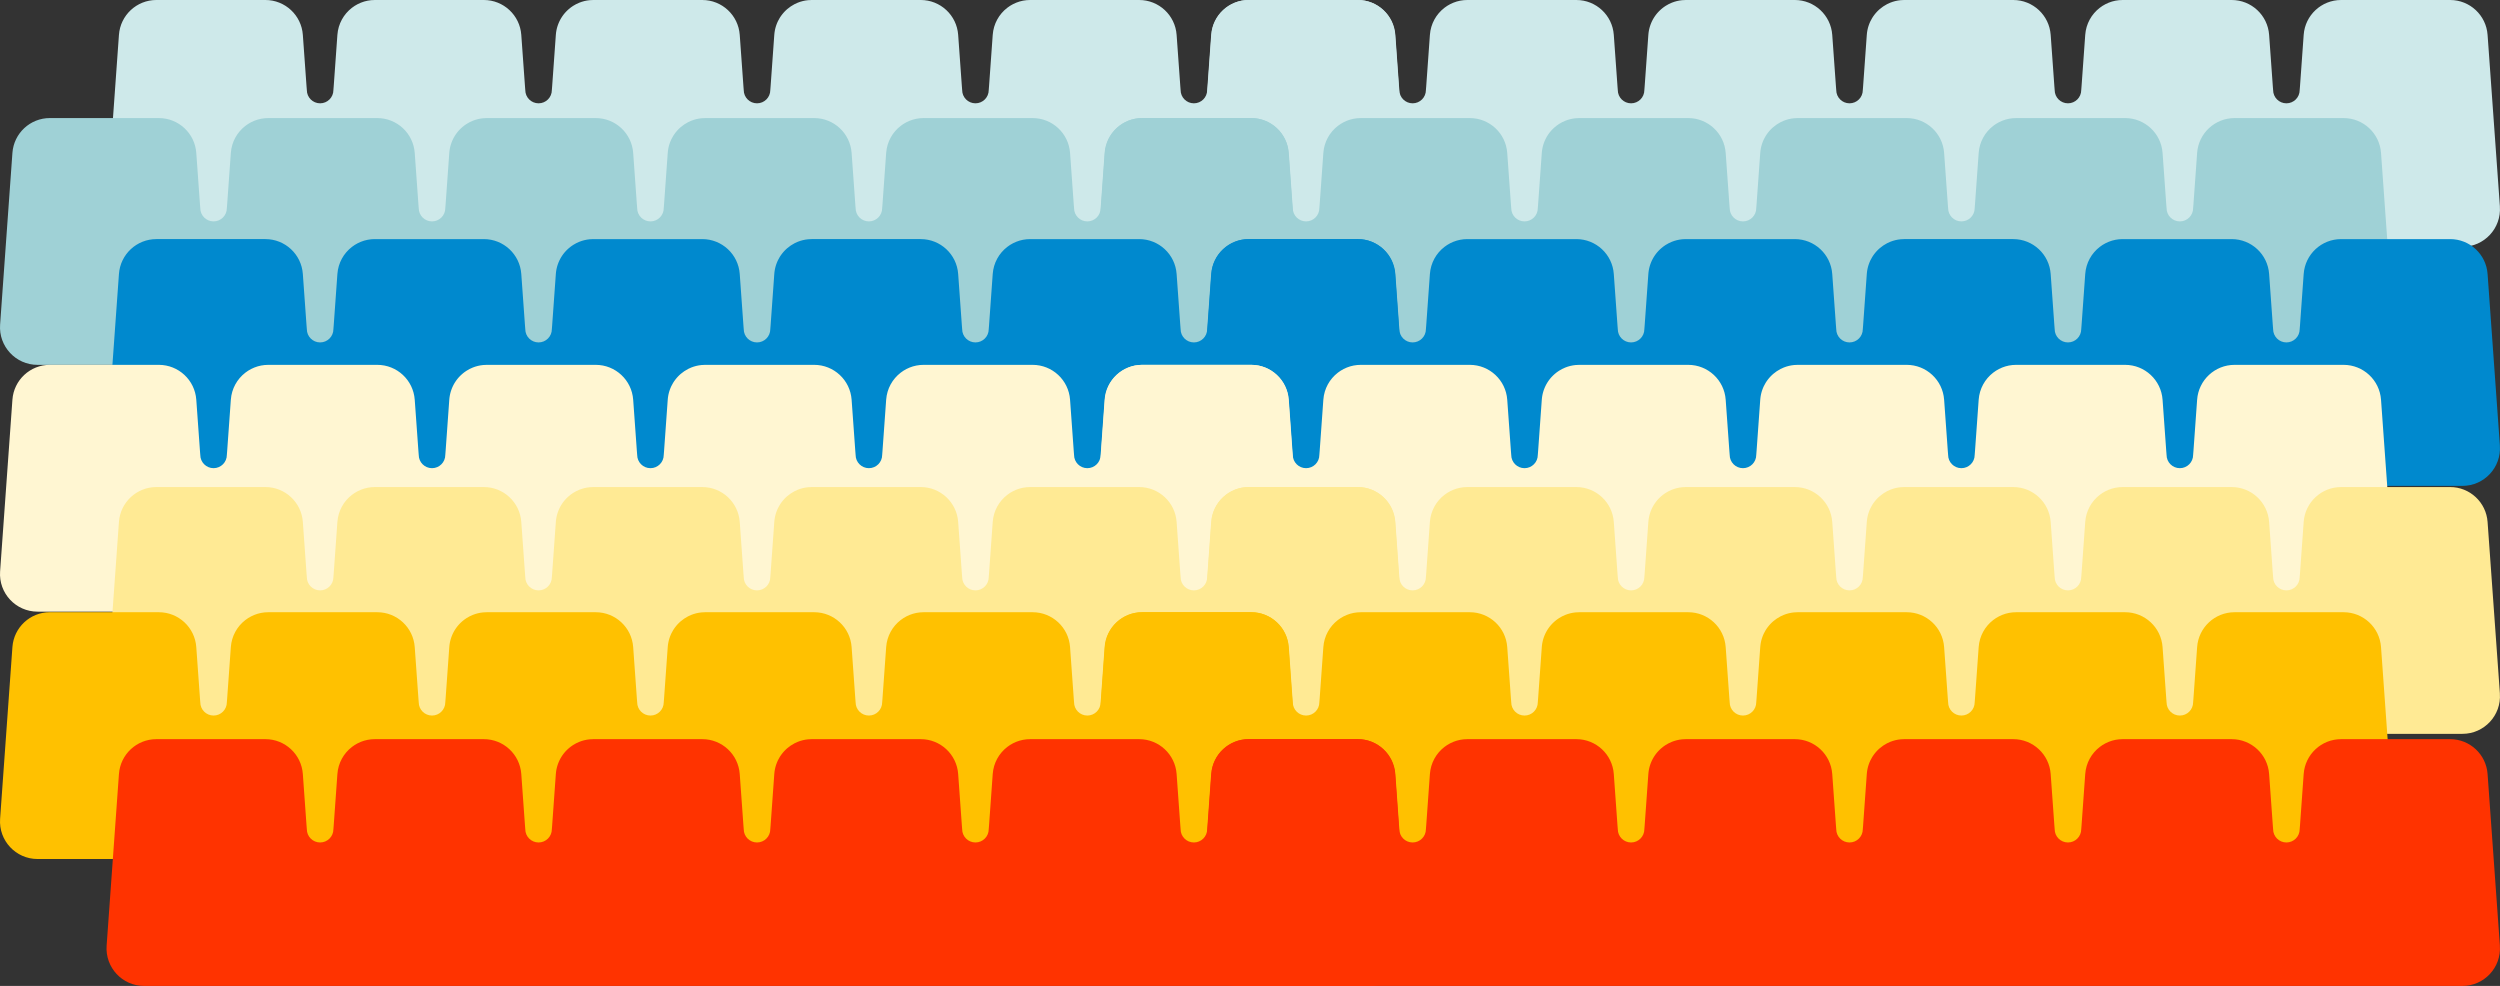
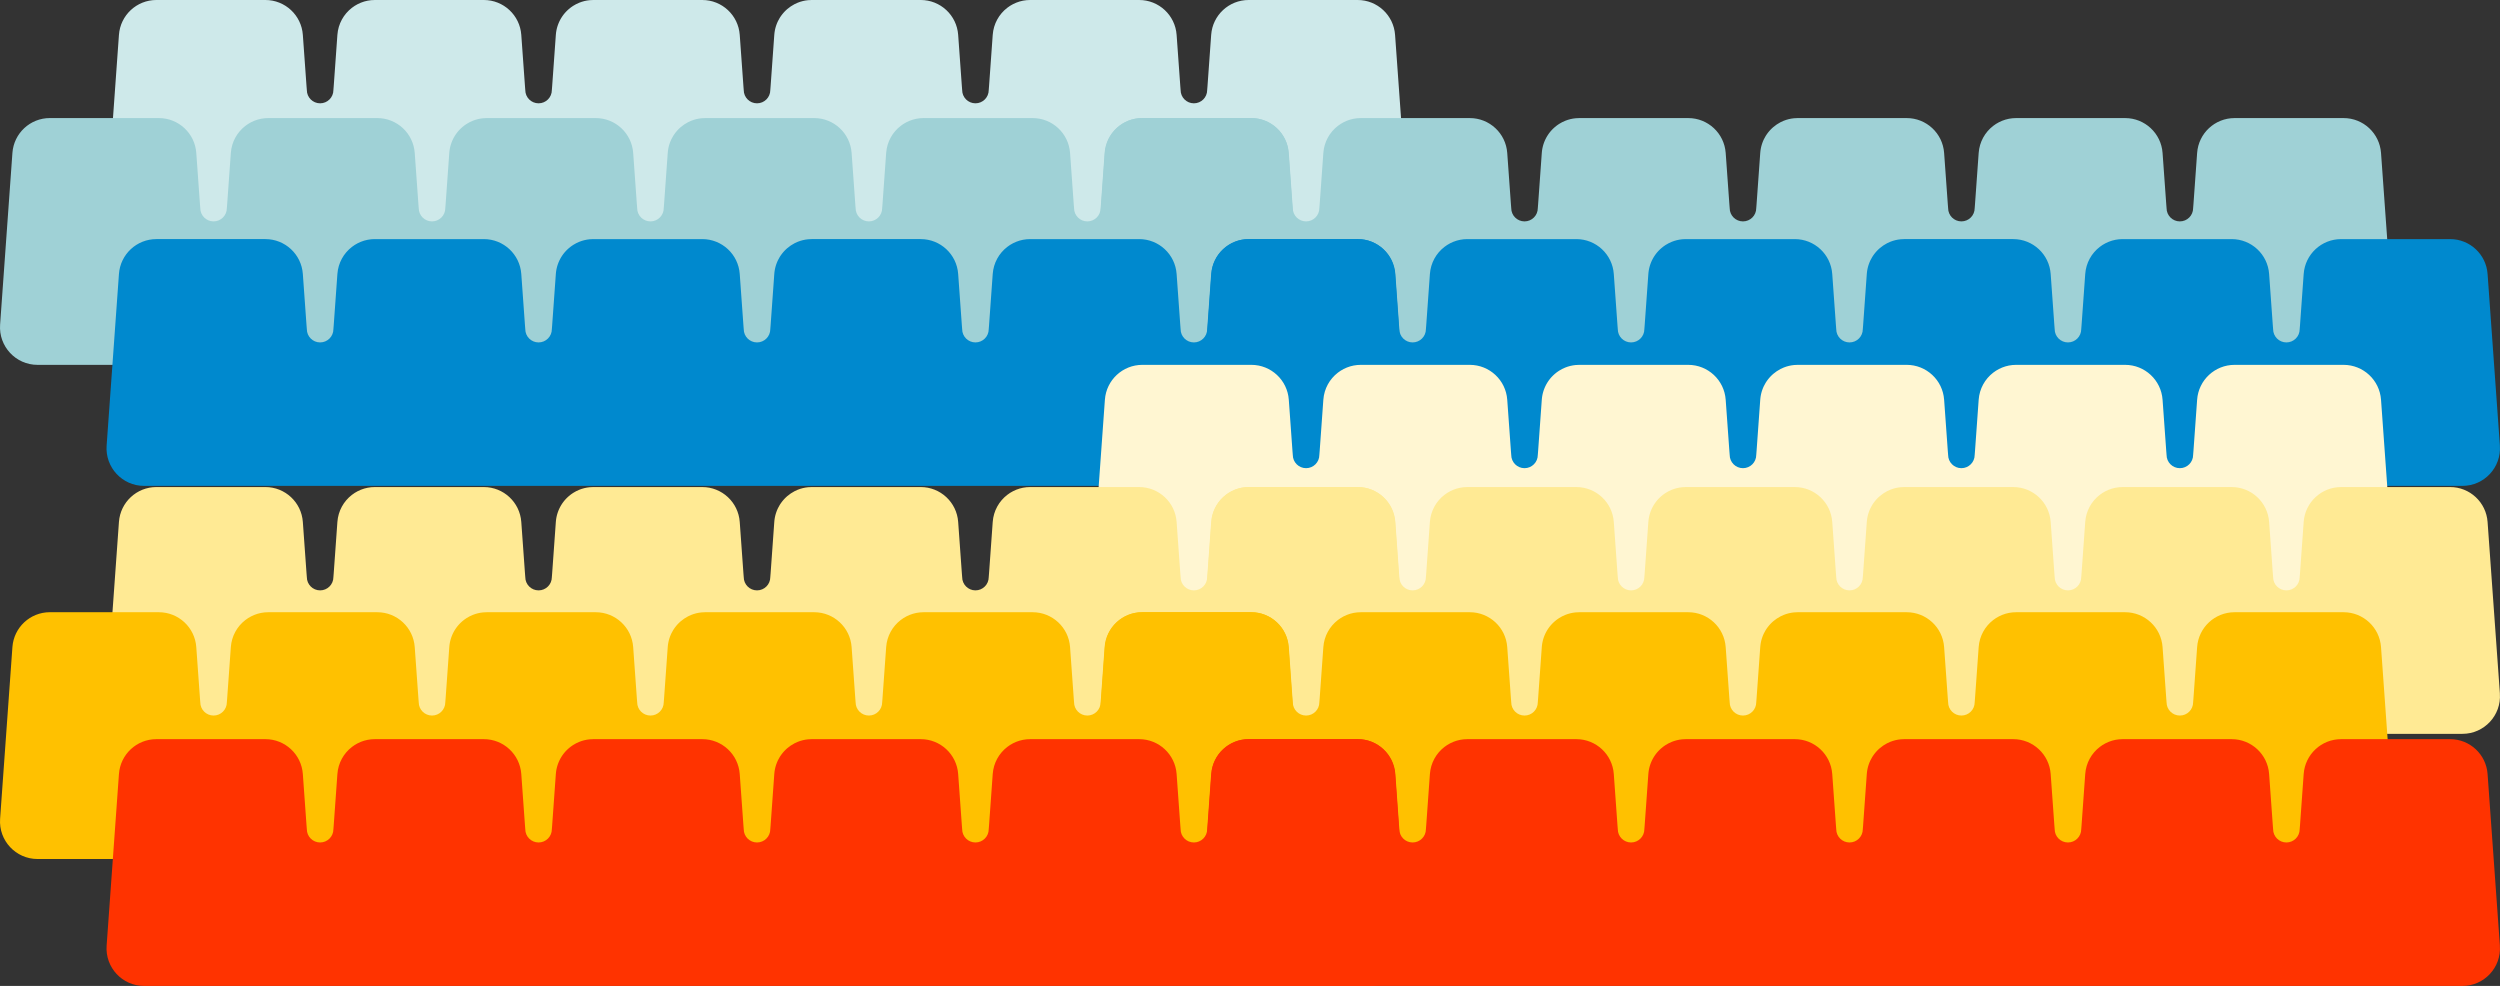
<svg xmlns="http://www.w3.org/2000/svg" id="Layer_2" viewBox="0 0 3917.59 1545">
  <rect x="0" y="0" width="3917.59" height="1545" fill="#333333" stroke="none" />
  <defs>
    <style>.cls-1{fill:#ffc100;}.cls-2{fill:#9fd1d6;}.cls-3{fill:#fff6d2;}.cls-4{fill:#f30;}.cls-5{fill:#cee9ea;}.cls-6{fill:#ffea94;}.cls-7{fill:#0089ce;}</style>
  </defs>
  <g id="Layer_1-2">
    <path class="cls-5" d="M2205.44,323.68l-19.31-269.06c-2.21-30.78-27.82-54.62-58.68-54.62h-170.81c-30.86,0-56.47,23.84-58.68,54.62l-5.76,80.28-.5,6.19c0,11.5-9.32,20.82-20.82,20.82s-20.82-9.32-20.82-20.82l-.49-6.13-5.77-80.34c-2.21-30.78-27.82-54.62-58.68-54.62h-170.81c-7.71,0-15.1,1.49-21.87,4.21-1.69.68-3.35,1.43-4.96,2.26-3.23,1.66-6.28,3.6-9.13,5.81-12.82,9.91-21.47,25.03-22.71,42.34l-3.62,50.5-2.14,29.81-.49,6.15c0,11.5-9.32,20.82-20.82,20.82s-20.82-9.32-20.82-20.82l-.49-6.13-5.77-80.34c-2.21-30.78-27.82-54.62-58.68-54.62h-170.81c-1.93,0-3.84.09-5.72.28-5.65.55-11.07,1.89-16.15,3.93-1.69.68-3.35,1.43-4.96,2.26-2.07,1.06-4.07,2.26-5.99,3.56-1.87,1.26-3.66,2.61-5.37,4.07-.24.2-.46.41-.69.62-.49.43-.97.86-1.45,1.31-.27.25-.53.52-.79.77-.42.41-.84.83-1.26,1.26-.27.28-.54.57-.8.86-.39.42-.78.85-1.15,1.28-.26.3-.52.6-.77.91-.37.44-.73.89-1.09,1.34-.24.31-.49.62-.72.93-.36.47-.7.95-1.05,1.44-.22.3-.44.61-.65.91-.37.54-.72,1.09-1.07,1.64-.17.27-.34.53-.51.79-1.01,1.65-1.94,3.35-2.79,5.11-.14.28-.26.57-.39.86-.28.6-.55,1.2-.81,1.81-.15.35-.28.7-.42,1.05-.22.56-.45,1.13-.65,1.7-.14.38-.27.76-.4,1.14-.19.56-.37,1.12-.55,1.68-.12.39-.24.79-.35,1.18-.16.57-.31,1.14-.46,1.72-.1.4-.2.79-.29,1.19-.14.6-.26,1.2-.38,1.81-.08.38-.16.76-.22,1.15-.12.67-.22,1.34-.31,2.02-.05.33-.1.66-.14.99-.13,1.01-.23,2.03-.3,3.05l-3.9,54.37-1.86,25.95-.49,6.15c0,11.5-9.32,20.82-20.82,20.82s-20.82-9.32-20.82-20.82l-.49-6.13-5.77-80.34c-2.21-30.78-27.82-54.62-58.68-54.62h-170.81c-1.93,0-3.84.09-5.72.28-5.65.55-11.07,1.89-16.16,3.93-1.69.68-3.35,1.43-4.96,2.26s-3.18,1.73-4.71,2.7c-.93.59-1.84,1.22-2.74,1.87-.57.41-1.13.81-1.68,1.24-.02.01-.03.03-.05.04-.74.58-1.47,1.17-2.18,1.78-.24.21-.48.43-.72.64-.48.42-.96.85-1.43,1.29-.27.26-.54.52-.81.78-.42.41-.84.82-1.25,1.25-.27.28-.54.57-.81.86-.39.42-.77.84-1.15,1.27-.26.3-.52.61-.78.91-.37.44-.73.88-1.08,1.33-.25.31-.49.62-.73.94-.36.47-.7.95-1.04,1.43-.22.31-.44.61-.65.93-.36.53-.71,1.08-1.06,1.62-.17.27-.35.54-.52.81-.5.81-.97,1.63-1.43,2.47-.02.03-.03.06-.05.09-.45.83-.89,1.68-1.3,2.54-.14.3-.27.6-.41.9-.27.59-.54,1.18-.79,1.77-.15.36-.29.72-.43,1.08-.22.55-.44,1.1-.64,1.66-.14.39-.27.78-.41,1.17-.19.55-.37,1.1-.54,1.65-.12.4-.24.81-.36,1.21-.16.56-.31,1.12-.45,1.68-.1.41-.21.81-.3,1.22-.13.58-.25,1.18-.37,1.77-.08.4-.16.79-.23,1.19-.11.65-.21,1.3-.3,1.96-.05.35-.11.7-.15,1.05-.12.96-.22,1.92-.29,2.9,0,.05-.01.1-.01.15l-3.62,50.5-2.14,29.81-.49,6.15c0,11.5-9.32,20.82-20.82,20.82s-20.82-9.32-20.82-20.82l-.49-6.13-5.77-80.34c-2.21-30.78-27.82-54.62-58.68-54.62h-170.81c-7.71,0-15.1,1.49-21.87,4.21-1.69.68-3.35,1.43-4.96,2.26-3.23,1.66-6.28,3.6-9.13,5.81-12.82,9.91-21.47,25.03-22.71,42.34l-3.62,50.5-2.14,29.81-.49,6.15c0,11.5-9.32,20.82-20.82,20.82s-20.82-9.32-20.82-20.82l-.5-6.19-5.76-80.28c-2.21-30.78-27.82-54.62-58.68-54.62h-170.81c-30.86,0-56.47,23.84-58.68,54.62l-19.31,269.06c-2.44,34.06,24.53,63.04,58.68,63.04h1920.96c34.15,0,61.12-28.98,58.67-63.04Z" />
-     <path class="cls-5" d="M3917.44,323.68l-19.31-269.06c-2.21-30.78-27.82-54.62-58.68-54.62h-170.81c-30.86,0-56.47,23.84-58.68,54.62l-5.76,80.28-.5,6.19c0,11.5-9.32,20.82-20.82,20.82s-20.82-9.32-20.82-20.82l-.49-6.13-5.77-80.34c-2.21-30.78-27.82-54.62-58.68-54.62h-170.81c-7.71,0-15.1,1.49-21.87,4.21-1.69.68-3.35,1.43-4.96,2.26-3.23,1.66-6.28,3.6-9.13,5.81-12.82,9.91-21.47,25.03-22.71,42.34l-3.62,50.5-2.14,29.81-.49,6.15c0,11.5-9.32,20.82-20.82,20.82s-20.82-9.32-20.82-20.82l-.49-6.13-5.77-80.34c-2.21-30.78-27.82-54.62-58.68-54.62h-170.81c-1.93,0-3.84.09-5.72.28-5.65.55-11.07,1.89-16.15,3.93-1.69.68-3.35,1.43-4.96,2.26-2.07,1.06-4.07,2.26-5.99,3.56-1.87,1.26-3.66,2.61-5.37,4.07-.24.2-.46.41-.69.62-.49.43-.97.86-1.45,1.31-.27.25-.53.52-.79.77-.42.41-.84.83-1.26,1.26-.27.28-.54.57-.8.86-.39.42-.78.85-1.15,1.28-.26.3-.52.6-.77.91-.37.44-.73.89-1.09,1.34-.24.31-.49.62-.72.93-.36.47-.7.95-1.05,1.44-.22.3-.44.61-.65.91-.37.54-.72,1.09-1.07,1.64-.17.27-.34.53-.51.79-1.01,1.65-1.94,3.35-2.79,5.11-.14.28-.26.57-.39.86-.28.6-.55,1.2-.81,1.81-.15.35-.28.7-.42,1.05-.22.56-.45,1.13-.65,1.7-.14.38-.27.76-.4,1.14-.19.56-.37,1.12-.55,1.68-.12.39-.24.79-.35,1.18-.16.57-.31,1.14-.46,1.72-.1.4-.2.79-.29,1.19-.14.6-.26,1.2-.38,1.81-.08.38-.16.76-.22,1.15-.12.67-.22,1.34-.31,2.02-.05.33-.1.66-.14.99-.13,1.01-.23,2.03-.3,3.05l-3.9,54.37-1.86,25.95-.49,6.15c0,11.5-9.32,20.82-20.82,20.82s-20.82-9.32-20.82-20.82l-.49-6.13-5.77-80.34c-2.21-30.78-27.82-54.62-58.68-54.62h-170.81c-1.93,0-3.84.09-5.72.28-5.65.55-11.07,1.89-16.16,3.93-1.69.68-3.35,1.43-4.96,2.26s-3.18,1.73-4.71,2.7c-.93.59-1.84,1.22-2.74,1.87-.57.41-1.13.81-1.68,1.24-.02.01-.03.03-.05.04-.74.58-1.47,1.17-2.18,1.78-.24.21-.48.43-.72.64-.48.42-.96.85-1.43,1.29-.27.26-.54.52-.81.78-.42.41-.84.82-1.25,1.25-.27.28-.54.57-.81.86-.39.42-.77.84-1.15,1.27-.26.3-.52.61-.78.91-.37.44-.73.88-1.08,1.33-.25.31-.49.62-.73.94-.36.47-.7.95-1.04,1.43-.22.31-.44.61-.65.93-.36.53-.71,1.08-1.06,1.62-.17.27-.35.54-.52.81-.5.81-.97,1.63-1.43,2.47-.02.03-.03.06-.05.09-.45.83-.89,1.68-1.3,2.54-.14.3-.27.6-.41.9-.27.59-.54,1.18-.79,1.77-.15.36-.29.72-.43,1.08-.22.55-.44,1.1-.64,1.66-.14.39-.27.78-.41,1.17-.19.55-.37,1.1-.54,1.65-.12.4-.24.81-.36,1.21-.16.56-.31,1.12-.45,1.68-.1.41-.21.81-.3,1.22-.13.58-.25,1.18-.37,1.77-.08.4-.16.79-.23,1.19-.11.65-.21,1.3-.3,1.96-.05.35-.11.7-.15,1.05-.12.96-.22,1.92-.29,2.9,0,.05-.01.1-.01.15l-3.62,50.5-2.14,29.81-.49,6.15c0,11.5-9.32,20.82-20.82,20.82s-20.82-9.32-20.82-20.82l-.49-6.13-5.77-80.34c-2.21-30.78-27.82-54.62-58.68-54.62h-170.81c-7.71,0-15.1,1.49-21.87,4.21-1.69.68-3.35,1.43-4.96,2.26-3.23,1.66-6.28,3.6-9.13,5.81-12.82,9.91-21.47,25.03-22.71,42.34l-3.62,50.5-2.14,29.81-.49,6.15c0,11.5-9.32,20.82-20.82,20.82s-20.82-9.32-20.82-20.82l-.5-6.19-5.76-80.28c-2.21-30.78-27.82-54.62-58.68-54.62h-170.81c-30.86,0-56.47,23.84-58.68,54.62l-19.31,269.06c-2.44,34.06,24.53,63.04,58.68,63.04h1920.96c34.15,0,61.12-28.98,58.67-63.04Z" />
    <path class="cls-2" d="M2038.46,508.71l-19.31-269.06c-2.21-30.78-27.82-54.62-58.68-54.62h-170.81c-30.86,0-56.47,23.84-58.68,54.62l-5.76,80.28-.5,6.19c0,11.5-9.32,20.82-20.82,20.82s-20.82-9.32-20.82-20.82l-.49-6.13-5.77-80.34c-2.21-30.78-27.82-54.62-58.68-54.62h-170.81c-7.71,0-15.1,1.49-21.87,4.21-1.69.68-3.35,1.43-4.96,2.26-3.23,1.66-6.28,3.6-9.13,5.81-12.82,9.91-21.47,25.03-22.71,42.34l-3.62,50.5-2.14,29.81-.49,6.15c0,11.5-9.32,20.82-20.82,20.82s-20.82-9.32-20.82-20.82l-.49-6.13-5.77-80.34c-2.21-30.78-27.82-54.62-58.68-54.62h-170.81c-1.93,0-3.84.09-5.72.28-5.65.55-11.07,1.89-16.15,3.93-1.69.68-3.35,1.43-4.96,2.26-2.07,1.06-4.07,2.26-5.99,3.56-1.87,1.26-3.66,2.61-5.37,4.07-.24.2-.46.41-.69.62-.49.43-.97.86-1.45,1.31-.27.25-.53.52-.79.77-.42.41-.84.83-1.26,1.26-.27.28-.54.57-.8.86-.39.42-.78.85-1.15,1.28-.26.3-.52.6-.77.91-.37.44-.73.89-1.09,1.34-.24.31-.49.62-.72.93-.36.47-.7.95-1.05,1.44-.22.3-.44.61-.65.91-.37.54-.72,1.09-1.07,1.64-.17.27-.34.53-.51.79-1.01,1.65-1.94,3.35-2.79,5.11-.14.28-.26.57-.39.86-.28.6-.55,1.2-.81,1.81-.15.35-.28.7-.42,1.05-.22.56-.45,1.13-.65,1.7-.14.38-.27.76-.4,1.14-.19.56-.37,1.12-.55,1.68-.12.39-.24.79-.35,1.18-.16.57-.31,1.14-.46,1.72-.1.4-.2.79-.29,1.19-.14.6-.26,1.2-.38,1.81-.08.38-.16.76-.22,1.15-.12.67-.22,1.34-.31,2.02-.05.33-.1.66-.14.99-.13,1.01-.23,2.03-.3,3.05l-3.9,54.37-1.86,25.95-.49,6.15c0,11.5-9.32,20.82-20.82,20.82s-20.82-9.32-20.82-20.82l-.49-6.13-5.77-80.34c-2.21-30.78-27.82-54.62-58.68-54.62h-170.81c-1.93,0-3.84.09-5.72.28-5.65.55-11.07,1.89-16.16,3.93-1.69.68-3.35,1.43-4.96,2.26s-3.18,1.73-4.71,2.7c-.93.59-1.84,1.22-2.74,1.87-.57.41-1.13.81-1.68,1.24-.02.01-.03.03-.05.04-.74.58-1.47,1.17-2.18,1.78-.24.21-.48.43-.72.64-.48.42-.96.85-1.43,1.29-.27.26-.54.52-.81.78-.42.41-.84.82-1.25,1.25-.27.28-.54.57-.81.86-.39.42-.77.84-1.15,1.27-.26.3-.52.61-.78.91-.37.44-.73.88-1.08,1.33-.25.31-.49.62-.73.94-.36.47-.7.95-1.04,1.43-.22.31-.44.61-.65.93-.36.53-.71,1.08-1.06,1.62-.17.27-.35.54-.52.81-.5.81-.97,1.63-1.43,2.47-.02.03-.03.06-.05.09-.45.83-.89,1.68-1.3,2.54-.14.3-.27.6-.41.9-.27.59-.54,1.18-.79,1.77-.15.36-.29.72-.43,1.08-.22.55-.44,1.1-.64,1.66-.14.39-.27.78-.41,1.17-.19.55-.37,1.1-.54,1.65-.12.4-.24.81-.36,1.21-.16.56-.31,1.12-.45,1.68-.1.41-.21.81-.3,1.22-.13.58-.25,1.18-.37,1.77-.08.4-.16.79-.23,1.19-.11.65-.21,1.3-.3,1.96-.05.35-.11.7-.15,1.05-.12.96-.22,1.92-.29,2.9,0,.05-.01.1-.01.15l-3.62,50.5-2.14,29.81-.49,6.15c0,11.5-9.32,20.82-20.82,20.82s-20.82-9.32-20.82-20.82l-.49-6.13-5.77-80.34c-2.21-30.78-27.82-54.62-58.68-54.62h-170.81c-7.71,0-15.1,1.49-21.87,4.21-1.69.68-3.35,1.43-4.96,2.26-3.23,1.66-6.28,3.6-9.13,5.81-12.82,9.91-21.47,25.03-22.71,42.34l-3.62,50.5-2.14,29.81-.49,6.15c0,11.5-9.32,20.82-20.82,20.82s-20.82-9.32-20.82-20.82l-.5-6.19-5.76-80.28c-2.21-30.78-27.82-54.62-58.68-54.62H78.14c-30.86,0-56.47,23.84-58.68,54.62L.15,508.71c-2.44,34.06,24.53,63.04,58.68,63.04h1920.96c34.15,0,61.12-28.98,58.67-63.04Z" />
    <path class="cls-2" d="M3750.46,508.71l-19.31-269.06c-2.21-30.78-27.82-54.62-58.68-54.62h-170.81c-30.86,0-56.47,23.84-58.68,54.62l-5.76,80.28-.5,6.19c0,11.5-9.32,20.82-20.82,20.82s-20.82-9.32-20.82-20.82l-.49-6.13-5.77-80.34c-2.21-30.78-27.82-54.62-58.68-54.62h-170.81c-7.71,0-15.1,1.49-21.87,4.21-1.69.68-3.35,1.43-4.96,2.26-3.23,1.66-6.28,3.6-9.13,5.81-12.82,9.91-21.47,25.03-22.71,42.34l-3.62,50.5-2.14,29.81-.49,6.15c0,11.5-9.32,20.82-20.82,20.82s-20.82-9.32-20.82-20.82l-.49-6.13-5.77-80.34c-2.21-30.78-27.82-54.62-58.68-54.62h-170.81c-1.93,0-3.84.09-5.72.28-5.65.55-11.07,1.89-16.15,3.93-1.69.68-3.35,1.43-4.96,2.26-2.07,1.06-4.07,2.26-5.99,3.56-1.87,1.26-3.66,2.61-5.37,4.07-.24.2-.46.41-.69.62-.49.43-.97.86-1.45,1.31-.27.25-.53.52-.79.77-.42.41-.84.83-1.26,1.26-.27.28-.54.57-.8.86-.39.42-.78.85-1.15,1.28-.26.3-.52.6-.77.91-.37.44-.73.89-1.09,1.34-.24.31-.49.62-.72.93-.36.47-.7.95-1.05,1.44-.22.3-.44.61-.65.91-.37.54-.72,1.09-1.07,1.64-.17.27-.34.53-.51.79-1.01,1.65-1.94,3.35-2.79,5.11-.14.28-.26.57-.39.86-.28.6-.55,1.2-.81,1.81-.15.35-.28.7-.42,1.05-.22.56-.45,1.13-.65,1.7-.14.38-.27.76-.4,1.14-.19.56-.37,1.12-.55,1.68-.12.39-.24.79-.35,1.18-.16.57-.31,1.14-.46,1.72-.1.4-.2.79-.29,1.19-.14.6-.26,1.2-.38,1.81-.08.38-.16.76-.22,1.15-.12.67-.22,1.34-.31,2.02-.05.33-.1.66-.14.99-.13,1.01-.23,2.03-.3,3.05l-3.9,54.37-1.86,25.95-.49,6.15c0,11.5-9.32,20.82-20.82,20.82s-20.82-9.32-20.82-20.82l-.49-6.13-5.77-80.34c-2.21-30.78-27.82-54.62-58.68-54.62h-170.81c-1.93,0-3.84.09-5.72.28-5.65.55-11.07,1.89-16.16,3.93-1.69.68-3.35,1.43-4.96,2.26s-3.18,1.73-4.71,2.7c-.93.59-1.84,1.22-2.74,1.87-.57.41-1.13.81-1.68,1.24-.02.01-.03.03-.05.04-.74.58-1.47,1.17-2.18,1.78-.24.21-.48.43-.72.64-.48.42-.96.85-1.43,1.29-.27.26-.54.52-.81.78-.42.41-.84.82-1.25,1.25-.27.28-.54.57-.81.86-.39.42-.77.84-1.15,1.27-.26.3-.52.61-.78.91-.37.44-.73.88-1.08,1.33-.25.31-.49.62-.73.94-.36.47-.7.95-1.04,1.43-.22.31-.44.61-.65.93-.36.53-.71,1.08-1.06,1.62-.17.27-.35.54-.52.81-.5.81-.97,1.63-1.43,2.47-.02.03-.03.06-.05.09-.45.83-.89,1.68-1.3,2.54-.14.3-.27.6-.41.9-.27.59-.54,1.18-.79,1.77-.15.36-.29.72-.43,1.08-.22.55-.44,1.1-.64,1.66-.14.39-.27.78-.41,1.17-.19.55-.37,1.1-.54,1.65-.12.4-.24.81-.36,1.21-.16.56-.31,1.12-.45,1.68-.1.41-.21.81-.3,1.22-.13.58-.25,1.18-.37,1.77-.08.4-.16.79-.23,1.19-.11.65-.21,1.3-.3,1.96-.05.35-.11.7-.15,1.05-.12.96-.22,1.92-.29,2.9,0,.05-.01.1-.01.15l-3.62,50.5-2.14,29.81-.49,6.15c0,11.5-9.32,20.82-20.82,20.82s-20.82-9.32-20.82-20.82l-.49-6.13-5.77-80.34c-2.21-30.78-27.82-54.62-58.68-54.62h-170.81c-7.71,0-15.1,1.49-21.87,4.21-1.69.68-3.35,1.43-4.96,2.26-3.23,1.66-6.28,3.6-9.13,5.81-12.82,9.91-21.47,25.03-22.71,42.34l-3.62,50.5-2.14,29.81-.49,6.15c0,11.5-9.32,20.82-20.82,20.82s-20.82-9.32-20.82-20.82l-.5-6.19-5.76-80.28c-2.21-30.78-27.82-54.62-58.68-54.62h-170.81c-30.86,0-56.47,23.84-58.68,54.62l-19.31,269.06c-2.44,34.06,24.53,63.04,58.68,63.04h1920.96c34.15,0,61.12-28.98,58.67-63.04Z" />
    <path class="cls-7" d="M2205.44,698.36l-19.31-269.06c-2.21-30.78-27.82-54.62-58.68-54.62h-170.81c-30.86,0-56.47,23.84-58.68,54.62l-5.76,80.28-.5,6.19c0,11.5-9.32,20.82-20.82,20.82s-20.82-9.32-20.82-20.82l-.49-6.13-5.77-80.34c-2.21-30.78-27.82-54.62-58.68-54.62h-170.81c-7.71,0-15.1,1.49-21.87,4.21-1.69.68-3.35,1.43-4.96,2.26-3.23,1.66-6.28,3.6-9.13,5.81-12.82,9.91-21.47,25.03-22.71,42.34l-3.62,50.5-2.14,29.81-.49,6.15c0,11.5-9.32,20.82-20.82,20.82s-20.82-9.32-20.82-20.82l-.49-6.13-5.77-80.34c-2.21-30.78-27.82-54.62-58.68-54.62h-170.81c-1.93,0-3.84.09-5.72.28-5.65.55-11.07,1.89-16.15,3.93-1.69.68-3.35,1.43-4.96,2.26-2.07,1.06-4.07,2.26-5.99,3.56-1.87,1.26-3.66,2.61-5.37,4.07-.24.2-.46.41-.69.62-.49.43-.97.86-1.45,1.31-.27.25-.53.52-.79.77-.42.41-.84.83-1.26,1.26-.27.28-.54.57-.8.86-.39.42-.78.85-1.15,1.28-.26.3-.52.6-.77.91-.37.44-.73.89-1.09,1.34-.24.31-.49.62-.72.93-.36.47-.7.95-1.05,1.44-.22.3-.44.61-.65.91-.37.54-.72,1.09-1.07,1.64-.17.27-.34.53-.51.79-1.01,1.65-1.94,3.35-2.79,5.11-.14.28-.26.57-.39.86-.28.6-.55,1.2-.81,1.81-.15.35-.28.7-.42,1.05-.22.56-.45,1.13-.65,1.7-.14.38-.27.76-.4,1.14-.19.56-.37,1.12-.55,1.68-.12.39-.24.79-.35,1.18-.16.57-.31,1.14-.46,1.72-.1.4-.2.79-.29,1.19-.14.6-.26,1.2-.38,1.81-.08.38-.16.76-.22,1.15-.12.67-.22,1.34-.31,2.02-.05.33-.1.66-.14.99-.13,1.01-.23,2.03-.3,3.05l-3.9,54.37-1.86,25.95-.49,6.15c0,11.5-9.32,20.82-20.82,20.82s-20.82-9.32-20.82-20.82l-.49-6.13-5.77-80.34c-2.21-30.78-27.82-54.62-58.68-54.62h-170.81c-1.93,0-3.84.09-5.72.28-5.65.55-11.07,1.89-16.16,3.93-1.69.68-3.35,1.43-4.96,2.26s-3.18,1.73-4.71,2.7c-.93.59-1.84,1.22-2.74,1.87-.57.41-1.13.81-1.68,1.24-.02.01-.03.03-.05.04-.74.58-1.47,1.17-2.18,1.78-.24.21-.48.43-.72.64-.48.42-.96.85-1.43,1.29-.27.26-.54.52-.81.78-.42.41-.84.82-1.25,1.25-.27.28-.54.57-.81.86-.39.42-.77.84-1.15,1.27-.26.3-.52.61-.78.91-.37.44-.73.88-1.08,1.33-.25.31-.49.62-.73.94-.36.47-.7.95-1.04,1.43-.22.31-.44.61-.65.93-.36.53-.71,1.08-1.06,1.62-.17.27-.35.54-.52.81-.5.81-.97,1.63-1.43,2.47-.02.03-.03.06-.05.09-.45.83-.89,1.68-1.3,2.54-.14.3-.27.6-.41.9-.27.59-.54,1.18-.79,1.77-.15.36-.29.72-.43,1.08-.22.55-.44,1.1-.64,1.66-.14.39-.27.78-.41,1.17-.19.55-.37,1.1-.54,1.65-.12.4-.24.81-.36,1.21-.16.56-.31,1.12-.45,1.68-.1.41-.21.81-.3,1.22-.13.58-.25,1.18-.37,1.77-.08.4-.16.79-.23,1.19-.11.65-.21,1.3-.3,1.96-.05.35-.11.7-.15,1.05-.12.96-.22,1.92-.29,2.9,0,.05-.01.1-.01.15l-3.62,50.5-2.14,29.81-.49,6.15c0,11.5-9.32,20.82-20.82,20.82s-20.82-9.32-20.82-20.82l-.49-6.13-5.77-80.34c-2.21-30.78-27.82-54.62-58.68-54.62h-170.81c-7.71,0-15.1,1.49-21.87,4.21-1.69.68-3.35,1.43-4.96,2.26-3.23,1.66-6.28,3.6-9.13,5.81-12.82,9.91-21.47,25.03-22.71,42.34l-3.62,50.5-2.14,29.81-.49,6.15c0,11.5-9.32,20.82-20.82,20.82s-20.82-9.32-20.82-20.82l-.5-6.19-5.76-80.28c-2.21-30.78-27.82-54.62-58.68-54.62h-170.81c-30.86,0-56.47,23.84-58.68,54.62l-19.31,269.06c-2.44,34.06,24.53,63.04,58.68,63.04h1920.96c34.15,0,61.12-28.98,58.67-63.04Z" />
    <path class="cls-7" d="M3917.44,698.36l-19.31-269.06c-2.21-30.78-27.82-54.62-58.68-54.62h-170.81c-30.86,0-56.47,23.84-58.68,54.62l-5.76,80.28-.5,6.19c0,11.5-9.32,20.82-20.82,20.82s-20.82-9.32-20.82-20.82l-.49-6.13-5.77-80.34c-2.21-30.78-27.82-54.62-58.68-54.62h-170.81c-7.71,0-15.1,1.49-21.87,4.21-1.69.68-3.35,1.43-4.96,2.26-3.23,1.66-6.28,3.6-9.13,5.81-12.82,9.91-21.47,25.03-22.71,42.34l-3.62,50.5-2.14,29.81-.49,6.15c0,11.5-9.32,20.82-20.82,20.82s-20.82-9.32-20.82-20.82l-.49-6.13-5.77-80.34c-2.21-30.78-27.82-54.62-58.68-54.62h-170.81c-1.93,0-3.84.09-5.72.28-5.65.55-11.07,1.89-16.15,3.93-1.69.68-3.35,1.43-4.96,2.26-2.07,1.06-4.07,2.26-5.99,3.56-1.87,1.26-3.66,2.61-5.37,4.07-.24.2-.46.41-.69.62-.49.43-.97.86-1.45,1.31-.27.25-.53.52-.79.77-.42.41-.84.83-1.26,1.26-.27.28-.54.57-.8.86-.39.42-.78.85-1.15,1.28-.26.3-.52.6-.77.91-.37.44-.73.89-1.09,1.34-.24.31-.49.62-.72.93-.36.47-.7.95-1.05,1.44-.22.3-.44.61-.65.91-.37.54-.72,1.09-1.07,1.64-.17.27-.34.53-.51.79-1.01,1.65-1.94,3.35-2.79,5.11-.14.28-.26.57-.39.86-.28.6-.55,1.2-.81,1.81-.15.35-.28.7-.42,1.05-.22.56-.45,1.13-.65,1.7-.14.38-.27.76-.4,1.14-.19.56-.37,1.12-.55,1.68-.12.39-.24.79-.35,1.18-.16.57-.31,1.14-.46,1.72-.1.4-.2.79-.29,1.19-.14.6-.26,1.2-.38,1.81-.08.38-.16.76-.22,1.15-.12.67-.22,1.34-.31,2.02-.05.33-.1.66-.14.99-.13,1.01-.23,2.03-.3,3.05l-3.9,54.37-1.86,25.95-.49,6.15c0,11.5-9.32,20.82-20.82,20.82s-20.82-9.32-20.82-20.82l-.49-6.13-5.77-80.34c-2.21-30.78-27.82-54.62-58.68-54.62h-170.81c-1.93,0-3.84.09-5.72.28-5.65.55-11.07,1.89-16.16,3.93-1.69.68-3.35,1.43-4.96,2.26s-3.18,1.73-4.71,2.7c-.93.59-1.84,1.22-2.74,1.87-.57.41-1.13.81-1.68,1.24-.02.01-.03.03-.05.04-.74.58-1.47,1.17-2.18,1.78-.24.21-.48.43-.72.64-.48.42-.96.85-1.43,1.29-.27.26-.54.52-.81.78-.42.41-.84.82-1.25,1.25-.27.28-.54.57-.81.86-.39.42-.77.84-1.15,1.27-.26.3-.52.61-.78.91-.37.44-.73.88-1.08,1.33-.25.31-.49.62-.73.94-.36.47-.7.95-1.04,1.43-.22.31-.44.61-.65.93-.36.53-.71,1.08-1.06,1.62-.17.27-.35.54-.52.81-.5.81-.97,1.63-1.43,2.47-.02.03-.03.06-.05.09-.45.83-.89,1.68-1.3,2.54-.14.3-.27.6-.41.9-.27.59-.54,1.18-.79,1.77-.15.36-.29.72-.43,1.08-.22.55-.44,1.1-.64,1.66-.14.39-.27.78-.41,1.17-.19.55-.37,1.1-.54,1.65-.12.4-.24.81-.36,1.21-.16.56-.31,1.12-.45,1.68-.1.41-.21.81-.3,1.22-.13.58-.25,1.18-.37,1.77-.08.4-.16.79-.23,1.19-.11.65-.21,1.3-.3,1.96-.05.35-.11.7-.15,1.05-.12.96-.22,1.92-.29,2.9,0,.05-.01.1-.01.15l-3.62,50.5-2.14,29.81-.49,6.15c0,11.5-9.32,20.82-20.82,20.82s-20.82-9.32-20.82-20.82l-.49-6.13-5.77-80.34c-2.21-30.78-27.82-54.62-58.68-54.62h-170.81c-7.71,0-15.1,1.49-21.87,4.21-1.69.68-3.35,1.43-4.96,2.26-3.23,1.66-6.28,3.6-9.13,5.81-12.82,9.91-21.47,25.03-22.71,42.34l-3.62,50.5-2.14,29.81-.49,6.15c0,11.5-9.32,20.82-20.82,20.82s-20.82-9.32-20.82-20.82l-.5-6.19-5.76-80.28c-2.21-30.78-27.82-54.62-58.68-54.62h-170.81c-30.86,0-56.47,23.84-58.68,54.62l-19.31,269.06c-2.44,34.06,24.53,63.04,58.68,63.04h1920.96c34.15,0,61.12-28.98,58.67-63.04Z" />
-     <path class="cls-3" d="M2038.46,895.42l-19.31-269.06c-2.21-30.78-27.82-54.62-58.68-54.62h-170.81c-30.86,0-56.47,23.84-58.68,54.62l-5.76,80.28-.5,6.19c0,11.5-9.32,20.82-20.82,20.82s-20.82-9.32-20.82-20.82l-.49-6.13-5.77-80.34c-2.21-30.78-27.82-54.62-58.68-54.62h-170.81c-7.71,0-15.1,1.49-21.87,4.21-1.69.68-3.35,1.43-4.96,2.26-3.23,1.66-6.28,3.6-9.13,5.81-12.82,9.91-21.47,25.03-22.71,42.34l-3.62,50.5-2.14,29.81-.49,6.15c0,11.5-9.32,20.82-20.82,20.82s-20.82-9.32-20.82-20.82l-.49-6.13-5.77-80.34c-2.21-30.78-27.82-54.62-58.68-54.62h-170.81c-1.93,0-3.84.09-5.72.28-5.65.55-11.07,1.89-16.15,3.93-1.69.68-3.35,1.43-4.96,2.26-2.07,1.06-4.07,2.26-5.99,3.56-1.87,1.26-3.66,2.61-5.37,4.07-.24.2-.46.41-.69.62-.49.43-.97.86-1.45,1.31-.27.25-.53.52-.79.77-.42.41-.84.83-1.26,1.26-.27.28-.54.57-.8.86-.39.42-.78.85-1.15,1.28-.26.3-.52.6-.77.91-.37.44-.73.89-1.09,1.34-.24.31-.49.62-.72.93-.36.47-.7.95-1.05,1.44-.22.3-.44.61-.65.91-.37.54-.72,1.09-1.07,1.64-.17.27-.34.53-.51.79-1.01,1.65-1.94,3.35-2.79,5.11-.14.28-.26.57-.39.86-.28.6-.55,1.2-.81,1.81-.15.35-.28.7-.42,1.05-.22.56-.45,1.13-.65,1.7-.14.38-.27.76-.4,1.14-.19.56-.37,1.12-.55,1.68-.12.39-.24.79-.35,1.18-.16.57-.31,1.14-.46,1.72-.1.4-.2.79-.29,1.19-.14.6-.26,1.2-.38,1.81-.08.38-.16.76-.22,1.15-.12.67-.22,1.34-.31,2.02-.05.33-.1.66-.14.99-.13,1.01-.23,2.03-.3,3.05l-3.9,54.37-1.86,25.95-.49,6.15c0,11.5-9.32,20.82-20.82,20.82s-20.82-9.32-20.82-20.82l-.49-6.13-5.77-80.34c-2.21-30.78-27.82-54.62-58.68-54.62h-170.81c-1.93,0-3.84.09-5.72.28-5.65.55-11.07,1.89-16.16,3.93-1.69.68-3.35,1.43-4.96,2.26s-3.18,1.73-4.71,2.7c-.93.59-1.84,1.22-2.74,1.87-.57.41-1.13.81-1.68,1.24-.02.01-.03.03-.05.04-.74.58-1.47,1.17-2.18,1.78-.24.21-.48.43-.72.64-.48.42-.96.85-1.43,1.29-.27.26-.54.52-.81.78-.42.41-.84.82-1.25,1.25-.27.28-.54.57-.81.86-.39.42-.77.84-1.15,1.27-.26.3-.52.61-.78.91-.37.44-.73.88-1.08,1.33-.25.31-.49.62-.73.94-.36.47-.7.95-1.04,1.43-.22.31-.44.61-.65.93-.36.53-.71,1.08-1.06,1.62-.17.27-.35.54-.52.81-.5.81-.97,1.63-1.43,2.47-.02.03-.03.06-.05.09-.45.83-.89,1.68-1.3,2.54-.14.3-.27.6-.41.9-.27.59-.54,1.18-.79,1.77-.15.36-.29.72-.43,1.08-.22.55-.44,1.1-.64,1.66-.14.39-.27.78-.41,1.17-.19.55-.37,1.1-.54,1.65-.12.4-.24.81-.36,1.21-.16.56-.31,1.12-.45,1.68-.1.41-.21.81-.3,1.22-.13.58-.25,1.18-.37,1.77-.08.4-.16.79-.23,1.19-.11.65-.21,1.3-.3,1.96-.05.35-.11.7-.15,1.05-.12.96-.22,1.92-.29,2.9,0,.05-.01.1-.01.15l-3.62,50.5-2.14,29.81-.49,6.15c0,11.5-9.32,20.82-20.82,20.82s-20.82-9.32-20.82-20.82l-.49-6.13-5.77-80.34c-2.21-30.78-27.82-54.62-58.68-54.62h-170.81c-7.71,0-15.1,1.49-21.87,4.21-1.69.68-3.35,1.43-4.96,2.26-3.23,1.66-6.28,3.6-9.13,5.81-12.82,9.91-21.47,25.03-22.71,42.34l-3.62,50.5-2.14,29.81-.49,6.15c0,11.5-9.32,20.82-20.82,20.82s-20.82-9.32-20.82-20.82l-.5-6.19-5.76-80.28c-2.21-30.78-27.82-54.62-58.68-54.62H78.14c-30.86,0-56.47,23.84-58.68,54.62L.15,895.42c-2.44,34.06,24.53,63.04,58.68,63.04h1920.96c34.15,0,61.12-28.98,58.67-63.04Z" />
    <path class="cls-3" d="M3750.46,895.42l-19.31-269.06c-2.21-30.78-27.82-54.62-58.68-54.62h-170.81c-30.86,0-56.47,23.84-58.68,54.62l-5.76,80.28-.5,6.19c0,11.5-9.32,20.82-20.82,20.82s-20.82-9.32-20.82-20.82l-.49-6.13-5.77-80.34c-2.21-30.78-27.82-54.62-58.68-54.62h-170.81c-7.71,0-15.1,1.49-21.87,4.21-1.69.68-3.35,1.43-4.96,2.26-3.23,1.66-6.28,3.6-9.13,5.81-12.82,9.91-21.47,25.03-22.71,42.34l-3.62,50.5-2.14,29.81-.49,6.15c0,11.5-9.32,20.82-20.82,20.82s-20.82-9.32-20.82-20.82l-.49-6.13-5.77-80.34c-2.21-30.78-27.82-54.62-58.68-54.62h-170.81c-1.93,0-3.84.09-5.72.28-5.65.55-11.07,1.89-16.15,3.93-1.69.68-3.35,1.43-4.96,2.26-2.07,1.06-4.07,2.26-5.99,3.56-1.87,1.26-3.66,2.61-5.37,4.07-.24.2-.46.41-.69.62-.49.43-.97.86-1.45,1.31-.27.25-.53.52-.79.77-.42.41-.84.83-1.26,1.26-.27.28-.54.57-.8.86-.39.42-.78.85-1.15,1.28-.26.3-.52.6-.77.91-.37.44-.73.89-1.09,1.34-.24.31-.49.62-.72.93-.36.47-.7.95-1.05,1.44-.22.3-.44.61-.65.91-.37.54-.72,1.09-1.07,1.64-.17.27-.34.53-.51.79-1.01,1.65-1.94,3.35-2.79,5.11-.14.28-.26.57-.39.86-.28.6-.55,1.2-.81,1.81-.15.35-.28.7-.42,1.05-.22.56-.45,1.13-.65,1.7-.14.38-.27.76-.4,1.14-.19.56-.37,1.12-.55,1.68-.12.39-.24.79-.35,1.18-.16.57-.31,1.14-.46,1.72-.1.4-.2.79-.29,1.19-.14.6-.26,1.2-.38,1.81-.08.38-.16.76-.22,1.15-.12.67-.22,1.34-.31,2.02-.05.33-.1.66-.14.99-.13,1.01-.23,2.03-.3,3.05l-3.9,54.37-1.86,25.95-.49,6.15c0,11.5-9.32,20.82-20.82,20.82s-20.82-9.32-20.82-20.82l-.49-6.13-5.77-80.34c-2.21-30.78-27.82-54.62-58.68-54.62h-170.81c-1.93,0-3.84.09-5.72.28-5.65.55-11.07,1.89-16.16,3.93-1.69.68-3.35,1.43-4.96,2.26s-3.18,1.73-4.71,2.7c-.93.59-1.84,1.22-2.74,1.87-.57.41-1.13.81-1.68,1.24-.02.01-.03.03-.05.04-.74.58-1.47,1.17-2.18,1.78-.24.21-.48.43-.72.64-.48.42-.96.85-1.43,1.29-.27.26-.54.52-.81.78-.42.41-.84.82-1.25,1.25-.27.28-.54.57-.81.86-.39.42-.77.84-1.15,1.27-.26.3-.52.61-.78.91-.37.44-.73.88-1.08,1.33-.25.31-.49.62-.73.94-.36.47-.7.95-1.04,1.43-.22.31-.44.61-.65.93-.36.53-.71,1.08-1.06,1.62-.17.27-.35.54-.52.81-.5.81-.97,1.63-1.43,2.47-.02.03-.03.06-.05.09-.45.83-.89,1.68-1.3,2.54-.14.3-.27.6-.41.9-.27.59-.54,1.18-.79,1.77-.15.36-.29.72-.43,1.08-.22.55-.44,1.1-.64,1.66-.14.39-.27.78-.41,1.17-.19.55-.37,1.1-.54,1.65-.12.4-.24.81-.36,1.21-.16.56-.31,1.12-.45,1.68-.1.41-.21.81-.3,1.22-.13.58-.25,1.18-.37,1.77-.08.4-.16.79-.23,1.19-.11.65-.21,1.3-.3,1.96-.05.35-.11.7-.15,1.05-.12.96-.22,1.92-.29,2.9,0,.05-.01.1-.01.15l-3.62,50.5-2.14,29.81-.49,6.15c0,11.5-9.32,20.82-20.82,20.82s-20.82-9.32-20.82-20.82l-.49-6.13-5.77-80.34c-2.21-30.78-27.82-54.62-58.68-54.62h-170.81c-7.71,0-15.1,1.49-21.87,4.21-1.69.68-3.35,1.43-4.96,2.26-3.23,1.66-6.28,3.6-9.13,5.81-12.82,9.91-21.47,25.03-22.71,42.34l-3.62,50.5-2.14,29.81-.49,6.15c0,11.5-9.32,20.82-20.82,20.82s-20.82-9.32-20.82-20.82l-.5-6.19-5.76-80.28c-2.21-30.78-27.82-54.62-58.68-54.62h-170.81c-30.86,0-56.47,23.84-58.68,54.62l-19.31,269.06c-2.44,34.06,24.53,63.04,58.68,63.04h1920.96c34.15,0,61.12-28.98,58.67-63.04Z" />
    <path class="cls-6" d="M2205.44,1086.92l-19.31-269.06c-2.21-30.78-27.82-54.62-58.68-54.62h-170.81c-30.86,0-56.47,23.84-58.68,54.62l-5.76,80.28-.5,6.19c0,11.5-9.32,20.82-20.82,20.82s-20.82-9.32-20.82-20.82l-.49-6.13-5.77-80.34c-2.21-30.78-27.82-54.62-58.68-54.62h-170.81c-7.71,0-15.1,1.49-21.87,4.21-1.69.68-3.35,1.43-4.96,2.26-3.23,1.66-6.28,3.6-9.13,5.81-12.82,9.91-21.47,25.03-22.71,42.34l-3.62,50.5-2.14,29.81-.49,6.15c0,11.5-9.32,20.82-20.82,20.82s-20.82-9.32-20.82-20.82l-.49-6.13-5.77-80.34c-2.21-30.78-27.82-54.62-58.68-54.62h-170.81c-1.93,0-3.84.09-5.72.28-5.65.55-11.07,1.89-16.15,3.93-1.69.68-3.35,1.43-4.96,2.26-2.07,1.06-4.07,2.26-5.99,3.56-1.87,1.26-3.66,2.61-5.37,4.07-.24.2-.46.41-.69.62-.49.43-.97.86-1.45,1.31-.27.25-.53.52-.79.77-.42.41-.84.83-1.26,1.26-.27.28-.54.57-.8.86-.39.42-.78.85-1.15,1.28-.26.3-.52.6-.77.91-.37.44-.73.89-1.09,1.34-.24.31-.49.62-.72.93-.36.47-.7.95-1.05,1.44-.22.3-.44.61-.65.91-.37.54-.72,1.09-1.07,1.64-.17.27-.34.53-.51.79-1.01,1.65-1.94,3.35-2.79,5.11-.14.28-.26.57-.39.86-.28.6-.55,1.2-.81,1.81-.15.35-.28.7-.42,1.05-.22.56-.45,1.13-.65,1.7-.14.38-.27.76-.4,1.14-.19.56-.37,1.12-.55,1.68-.12.39-.24.79-.35,1.18-.16.57-.31,1.14-.46,1.72-.1.4-.2.79-.29,1.19-.14.6-.26,1.2-.38,1.81-.08.38-.16.76-.22,1.15-.12.67-.22,1.34-.31,2.02-.05.33-.1.66-.14.99-.13,1.01-.23,2.03-.3,3.05l-3.9,54.37-1.86,25.95-.49,6.15c0,11.5-9.32,20.82-20.82,20.82s-20.82-9.32-20.82-20.82l-.49-6.13-5.77-80.34c-2.21-30.78-27.82-54.62-58.68-54.62h-170.81c-1.93,0-3.84.09-5.72.28-5.65.55-11.07,1.89-16.16,3.93-1.69.68-3.35,1.43-4.96,2.26s-3.18,1.73-4.71,2.7c-.93.59-1.84,1.22-2.74,1.87-.57.41-1.13.81-1.68,1.24-.02.01-.03.03-.05.04-.74.58-1.47,1.17-2.18,1.78-.24.21-.48.43-.72.64-.48.42-.96.85-1.43,1.29-.27.26-.54.52-.81.78-.42.41-.84.82-1.25,1.25-.27.28-.54.57-.81.86-.39.42-.77.84-1.15,1.27-.26.3-.52.61-.78.91-.37.44-.73.88-1.08,1.33-.25.31-.49.62-.73.94-.36.47-.7.95-1.04,1.43-.22.31-.44.61-.65.93-.36.53-.71,1.08-1.06,1.62-.17.27-.35.54-.52.81-.5.81-.97,1.63-1.43,2.47-.02.03-.03.06-.05.09-.45.83-.89,1.68-1.3,2.54-.14.3-.27.6-.41.9-.27.59-.54,1.18-.79,1.77-.15.36-.29.72-.43,1.08-.22.55-.44,1.1-.64,1.66-.14.39-.27.78-.41,1.17-.19.55-.37,1.1-.54,1.65-.12.4-.24.81-.36,1.21-.16.56-.31,1.12-.45,1.68-.1.41-.21.81-.3,1.22-.13.58-.25,1.18-.37,1.77-.08.4-.16.79-.23,1.19-.11.65-.21,1.3-.3,1.96-.05.35-.11.7-.15,1.05-.12.96-.22,1.92-.29,2.9,0,.05-.01.1-.01.15l-3.62,50.5-2.14,29.81-.49,6.15c0,11.5-9.32,20.82-20.82,20.82s-20.82-9.32-20.82-20.82l-.49-6.13-5.77-80.34c-2.21-30.78-27.82-54.62-58.68-54.62h-170.81c-7.71,0-15.1,1.49-21.87,4.21-1.69.68-3.35,1.43-4.96,2.26-3.23,1.66-6.28,3.6-9.13,5.81-12.82,9.91-21.47,25.03-22.71,42.34l-3.62,50.5-2.14,29.81-.49,6.15c0,11.5-9.32,20.82-20.82,20.82s-20.82-9.32-20.82-20.82l-.5-6.19-5.76-80.28c-2.21-30.78-27.82-54.62-58.68-54.62h-170.81c-30.86,0-56.47,23.84-58.68,54.62l-19.31,269.06c-2.44,34.06,24.53,63.04,58.68,63.04h1920.96c34.15,0,61.12-28.98,58.67-63.04Z" />
    <path class="cls-6" d="M3917.44,1086.92l-19.31-269.06c-2.21-30.78-27.82-54.62-58.68-54.62h-170.81c-30.86,0-56.47,23.84-58.68,54.62l-5.76,80.28-.5,6.19c0,11.5-9.32,20.82-20.82,20.82s-20.82-9.32-20.82-20.82l-.49-6.13-5.77-80.34c-2.21-30.78-27.82-54.62-58.68-54.62h-170.81c-7.71,0-15.1,1.49-21.87,4.21-1.69.68-3.35,1.43-4.96,2.26-3.23,1.66-6.28,3.6-9.13,5.81-12.82,9.91-21.47,25.03-22.71,42.34l-3.62,50.5-2.14,29.81-.49,6.15c0,11.5-9.32,20.82-20.82,20.82s-20.82-9.32-20.82-20.82l-.49-6.13-5.77-80.34c-2.21-30.78-27.82-54.62-58.68-54.62h-170.81c-1.93,0-3.84.09-5.72.28-5.65.55-11.07,1.89-16.15,3.93-1.69.68-3.35,1.43-4.96,2.26-2.07,1.06-4.07,2.26-5.99,3.56-1.87,1.26-3.66,2.61-5.37,4.07-.24.2-.46.41-.69.62-.49.43-.97.86-1.45,1.31-.27.25-.53.52-.79.77-.42.41-.84.83-1.26,1.26-.27.28-.54.57-.8.86-.39.42-.78.85-1.15,1.28-.26.3-.52.6-.77.91-.37.44-.73.89-1.09,1.34-.24.31-.49.62-.72.93-.36.47-.7.95-1.05,1.44-.22.3-.44.61-.65.91-.37.54-.72,1.09-1.07,1.64-.17.27-.34.53-.51.79-1.01,1.65-1.94,3.35-2.79,5.11-.14.28-.26.57-.39.86-.28.6-.55,1.2-.81,1.81-.15.35-.28.7-.42,1.05-.22.56-.45,1.13-.65,1.7-.14.38-.27.76-.4,1.14-.19.56-.37,1.12-.55,1.68-.12.39-.24.79-.35,1.18-.16.57-.31,1.14-.46,1.72-.1.4-.2.79-.29,1.19-.14.6-.26,1.2-.38,1.81-.08.38-.16.76-.22,1.15-.12.67-.22,1.34-.31,2.02-.05.33-.1.66-.14.99-.13,1.01-.23,2.03-.3,3.05l-3.9,54.37-1.86,25.95-.49,6.15c0,11.5-9.32,20.82-20.82,20.82s-20.82-9.32-20.82-20.82l-.49-6.13-5.77-80.34c-2.21-30.78-27.82-54.62-58.68-54.62h-170.81c-1.93,0-3.84.09-5.72.28-5.65.55-11.07,1.89-16.16,3.93-1.69.68-3.35,1.43-4.96,2.26s-3.18,1.73-4.71,2.7c-.93.59-1.84,1.22-2.74,1.87-.57.41-1.13.81-1.68,1.24-.02.01-.03.03-.05.04-.74.58-1.47,1.17-2.18,1.78-.24.21-.48.43-.72.64-.48.42-.96.85-1.43,1.29-.27.26-.54.52-.81.78-.42.41-.84.82-1.25,1.25-.27.28-.54.57-.81.86-.39.42-.77.84-1.15,1.27-.26.3-.52.61-.78.91-.37.44-.73.88-1.08,1.33-.25.31-.49.62-.73.94-.36.47-.7.95-1.04,1.43-.22.31-.44.61-.65.93-.36.53-.71,1.08-1.06,1.62-.17.27-.35.54-.52.81-.5.81-.97,1.63-1.43,2.47-.02.03-.03.06-.05.09-.45.83-.89,1.68-1.3,2.54-.14.3-.27.6-.41.9-.27.59-.54,1.18-.79,1.77-.15.36-.29.72-.43,1.08-.22.55-.44,1.1-.64,1.66-.14.39-.27.78-.41,1.17-.19.55-.37,1.1-.54,1.65-.12.4-.24.81-.36,1.21-.16.56-.31,1.12-.45,1.68-.1.41-.21.81-.3,1.22-.13.58-.25,1.18-.37,1.77-.08.4-.16.79-.23,1.19-.11.65-.21,1.3-.3,1.96-.05.35-.11.7-.15,1.05-.12.96-.22,1.92-.29,2.9,0,.05-.01.1-.01.15l-3.62,50.5-2.14,29.81-.49,6.15c0,11.5-9.32,20.82-20.82,20.82s-20.82-9.32-20.82-20.82l-.49-6.13-5.77-80.34c-2.21-30.78-27.82-54.62-58.68-54.62h-170.81c-7.71,0-15.1,1.49-21.87,4.21-1.69.68-3.35,1.43-4.96,2.26-3.23,1.66-6.28,3.6-9.13,5.81-12.82,9.91-21.47,25.03-22.71,42.34l-3.62,50.5-2.14,29.81-.49,6.15c0,11.5-9.32,20.82-20.82,20.82s-20.82-9.32-20.82-20.82l-.5-6.19-5.76-80.28c-2.21-30.78-27.82-54.62-58.68-54.62h-170.81c-30.86,0-56.47,23.84-58.68,54.62l-19.31,269.06c-2.44,34.06,24.53,63.04,58.68,63.04h1920.96c34.15,0,61.12-28.98,58.67-63.04Z" />
    <path class="cls-1" d="M2038.46,1283.06l-19.31-269.06c-2.21-30.78-27.82-54.62-58.68-54.62h-170.81c-30.86,0-56.47,23.84-58.68,54.62l-5.76,80.28-.5,6.19c0,11.5-9.32,20.82-20.82,20.82s-20.82-9.32-20.82-20.82l-.49-6.13-5.77-80.34c-2.21-30.78-27.82-54.62-58.68-54.62h-170.81c-7.71,0-15.1,1.49-21.87,4.21-1.69.68-3.35,1.43-4.96,2.26-3.23,1.66-6.28,3.6-9.13,5.81-12.82,9.91-21.47,25.03-22.71,42.34l-3.62,50.5-2.14,29.81-.49,6.15c0,11.5-9.32,20.82-20.82,20.82s-20.82-9.32-20.82-20.82l-.49-6.13-5.77-80.34c-2.21-30.78-27.82-54.62-58.68-54.62h-170.81c-1.93,0-3.84.09-5.72.28-5.65.55-11.07,1.89-16.15,3.93-1.69.68-3.35,1.43-4.96,2.26-2.07,1.06-4.07,2.26-5.99,3.56-1.87,1.26-3.66,2.61-5.37,4.07-.24.2-.46.41-.69.62-.49.43-.97.86-1.45,1.31-.27.25-.53.52-.79.77-.42.41-.84.83-1.26,1.26-.27.28-.54.57-.8.86-.39.42-.78.85-1.15,1.28-.26.3-.52.6-.77.91-.37.44-.73.89-1.09,1.34-.24.31-.49.62-.72.93-.36.47-.7.95-1.05,1.44-.22.3-.44.61-.65.91-.37.54-.72,1.09-1.07,1.64-.17.27-.34.53-.51.79-1.01,1.65-1.94,3.35-2.79,5.11-.14.28-.26.57-.39.86-.28.6-.55,1.2-.81,1.81-.15.35-.28.7-.42,1.05-.22.56-.45,1.13-.65,1.7-.14.38-.27.76-.4,1.14-.19.56-.37,1.12-.55,1.68-.12.39-.24.79-.35,1.18-.16.57-.31,1.14-.46,1.72-.1.4-.2.79-.29,1.19-.14.6-.26,1.2-.38,1.81-.08.38-.16.76-.22,1.15-.12.67-.22,1.34-.31,2.02-.05.33-.1.66-.14.99-.13,1.01-.23,2.03-.3,3.05l-3.9,54.37-1.86,25.95-.49,6.15c0,11.5-9.32,20.82-20.82,20.82s-20.82-9.32-20.82-20.82l-.49-6.13-5.77-80.34c-2.21-30.78-27.82-54.62-58.68-54.62h-170.81c-1.93,0-3.84.09-5.72.28-5.65.55-11.07,1.89-16.16,3.93-1.69.68-3.35,1.43-4.96,2.26s-3.18,1.73-4.71,2.7c-.93.59-1.84,1.22-2.74,1.87-.57.41-1.13.81-1.68,1.24-.02.01-.03.03-.05.04-.74.58-1.47,1.17-2.18,1.78-.24.21-.48.43-.72.64-.48.42-.96.85-1.43,1.29-.27.26-.54.52-.81.78-.42.41-.84.82-1.25,1.25-.27.28-.54.57-.81.86-.39.42-.77.84-1.15,1.27-.26.3-.52.61-.78.91-.37.44-.73.88-1.08,1.33-.25.31-.49.62-.73.94-.36.47-.7.95-1.04,1.43-.22.31-.44.61-.65.93-.36.53-.71,1.08-1.06,1.62-.17.27-.35.54-.52.81-.5.81-.97,1.63-1.43,2.47-.02.03-.03.06-.05.09-.45.83-.89,1.68-1.3,2.54-.14.3-.27.6-.41.9-.27.59-.54,1.18-.79,1.77-.15.36-.29.72-.43,1.08-.22.55-.44,1.1-.64,1.66-.14.39-.27.78-.41,1.17-.19.55-.37,1.1-.54,1.65-.12.4-.24.81-.36,1.21-.16.56-.31,1.12-.45,1.68-.1.41-.21.81-.3,1.22-.13.58-.25,1.18-.37,1.77-.08.4-.16.79-.23,1.19-.11.65-.21,1.3-.3,1.96-.05.35-.11.7-.15,1.05-.12.96-.22,1.92-.29,2.9,0,.05-.01.1-.01.15l-3.62,50.5-2.14,29.81-.49,6.15c0,11.5-9.32,20.82-20.82,20.82s-20.82-9.32-20.82-20.82l-.49-6.13-5.77-80.34c-2.21-30.78-27.82-54.62-58.68-54.62h-170.81c-7.71,0-15.1,1.49-21.87,4.21-1.69.68-3.35,1.43-4.96,2.26-3.23,1.66-6.28,3.6-9.13,5.81-12.82,9.91-21.47,25.03-22.71,42.34l-3.62,50.5-2.14,29.81-.49,6.15c0,11.5-9.32,20.82-20.82,20.82s-20.82-9.32-20.82-20.82l-.5-6.19-5.76-80.28c-2.21-30.78-27.82-54.62-58.68-54.62H78.14c-30.86,0-56.47,23.84-58.68,54.62L.15,1283.06c-2.44,34.06,24.53,63.04,58.68,63.04h1920.96c34.15,0,61.12-28.98,58.67-63.04Z" />
    <path class="cls-1" d="M3750.46,1283.06l-19.31-269.06c-2.21-30.78-27.82-54.62-58.68-54.62h-170.81c-30.86,0-56.47,23.84-58.68,54.62l-5.76,80.28-.5,6.19c0,11.5-9.32,20.82-20.82,20.82s-20.82-9.32-20.82-20.82l-.49-6.13-5.77-80.34c-2.21-30.78-27.82-54.62-58.68-54.62h-170.81c-7.71,0-15.1,1.49-21.87,4.21-1.69.68-3.35,1.43-4.96,2.26-3.23,1.66-6.28,3.6-9.13,5.81-12.82,9.91-21.47,25.03-22.71,42.34l-3.62,50.5-2.14,29.81-.49,6.15c0,11.5-9.32,20.82-20.82,20.82s-20.82-9.32-20.82-20.82l-.49-6.13-5.77-80.34c-2.21-30.78-27.82-54.62-58.68-54.62h-170.81c-1.93,0-3.84.09-5.72.28-5.65.55-11.07,1.89-16.15,3.93-1.69.68-3.35,1.43-4.96,2.26-2.07,1.06-4.07,2.26-5.99,3.56-1.87,1.26-3.66,2.61-5.37,4.07-.24.2-.46.41-.69.62-.49.43-.97.86-1.45,1.31-.27.25-.53.52-.79.77-.42.41-.84.83-1.26,1.26-.27.28-.54.57-.8.86-.39.42-.78.85-1.15,1.28-.26.3-.52.6-.77.91-.37.44-.73.89-1.09,1.34-.24.31-.49.62-.72.93-.36.47-.7.95-1.05,1.44-.22.3-.44.61-.65.91-.37.54-.72,1.09-1.07,1.64-.17.27-.34.53-.51.79-1.01,1.65-1.94,3.35-2.79,5.11-.14.28-.26.57-.39.86-.28.6-.55,1.2-.81,1.81-.15.35-.28.7-.42,1.05-.22.56-.45,1.13-.65,1.7-.14.38-.27.76-.4,1.14-.19.56-.37,1.12-.55,1.68-.12.39-.24.79-.35,1.18-.16.57-.31,1.14-.46,1.72-.1.4-.2.79-.29,1.19-.14.6-.26,1.2-.38,1.81-.08.38-.16.76-.22,1.15-.12.67-.22,1.34-.31,2.02-.05.33-.1.66-.14.99-.13,1.01-.23,2.03-.3,3.05l-3.9,54.37-1.86,25.95-.49,6.15c0,11.5-9.32,20.82-20.82,20.82s-20.82-9.32-20.82-20.82l-.49-6.13-5.77-80.34c-2.21-30.78-27.82-54.62-58.68-54.62h-170.81c-1.93,0-3.84.09-5.72.28-5.65.55-11.07,1.89-16.16,3.93-1.69.68-3.35,1.43-4.96,2.26s-3.18,1.73-4.71,2.7c-.93.59-1.84,1.22-2.74,1.87-.57.41-1.13.81-1.68,1.24-.02.01-.03.03-.05.04-.74.58-1.47,1.17-2.18,1.78-.24.21-.48.43-.72.64-.48.42-.96.85-1.43,1.29-.27.26-.54.52-.81.78-.42.41-.84.82-1.25,1.25-.27.28-.54.57-.81.86-.39.42-.77.84-1.15,1.27-.26.3-.52.61-.78.91-.37.44-.73.88-1.08,1.33-.25.31-.49.62-.73.94-.36.47-.7.95-1.04,1.43-.22.31-.44.61-.65.93-.36.53-.71,1.08-1.06,1.62-.17.27-.35.54-.52.81-.5.81-.97,1.63-1.43,2.47-.02.03-.03.06-.05.09-.45.83-.89,1.68-1.3,2.54-.14.3-.27.6-.41.9-.27.59-.54,1.18-.79,1.77-.15.36-.29.72-.43,1.08-.22.55-.44,1.1-.64,1.66-.14.39-.27.78-.41,1.17-.19.55-.37,1.1-.54,1.65-.12.4-.24.81-.36,1.21-.16.56-.31,1.12-.45,1.68-.1.41-.21.81-.3,1.22-.13.58-.25,1.18-.37,1.77-.08.4-.16.79-.23,1.19-.11.65-.21,1.3-.3,1.96-.05.35-.11.7-.15,1.05-.12.96-.22,1.92-.29,2.9,0,.05-.01.1-.01.15l-3.62,50.5-2.14,29.81-.49,6.15c0,11.5-9.32,20.82-20.82,20.82s-20.82-9.32-20.82-20.82l-.49-6.13-5.77-80.34c-2.21-30.78-27.82-54.62-58.68-54.62h-170.81c-7.71,0-15.1,1.49-21.87,4.21-1.69.68-3.35,1.43-4.96,2.26-3.23,1.66-6.28,3.6-9.13,5.81-12.82,9.91-21.47,25.03-22.71,42.34l-3.62,50.5-2.14,29.81-.49,6.15c0,11.5-9.32,20.82-20.82,20.82s-20.82-9.32-20.82-20.82l-.5-6.19-5.76-80.28c-2.21-30.78-27.82-54.62-58.68-54.62h-170.81c-30.86,0-56.47,23.84-58.68,54.62l-19.31,269.06c-2.44,34.06,24.53,63.04,58.68,63.04h1920.96c34.15,0,61.12-28.98,58.67-63.04Z" />
    <path class="cls-4" d="M2205.44,1481.96l-19.31-269.06c-2.21-30.78-27.82-54.62-58.68-54.62h-170.81c-30.86,0-56.47,23.84-58.68,54.62l-5.76,80.28-.5,6.19c0,11.5-9.32,20.82-20.82,20.82s-20.82-9.32-20.82-20.82l-.49-6.13-5.77-80.34c-2.21-30.78-27.82-54.62-58.68-54.62h-170.81c-7.71,0-15.1,1.49-21.87,4.21-1.69.68-3.35,1.43-4.96,2.26-3.23,1.66-6.28,3.6-9.13,5.81-12.82,9.91-21.47,25.03-22.71,42.34l-3.62,50.5-2.14,29.81-.49,6.15c0,11.5-9.32,20.82-20.82,20.82s-20.82-9.32-20.82-20.82l-.49-6.13-5.77-80.34c-2.21-30.78-27.82-54.62-58.68-54.62h-170.81c-1.93,0-3.84.09-5.72.28-5.65.55-11.07,1.89-16.15,3.93-1.69.68-3.35,1.43-4.96,2.26-2.07,1.06-4.07,2.26-5.99,3.56-1.87,1.26-3.66,2.61-5.37,4.07-.24.2-.46.41-.69.62-.49.43-.97.86-1.45,1.31-.27.25-.53.52-.79.77-.42.41-.84.83-1.26,1.26-.27.28-.54.57-.8.86-.39.42-.78.85-1.15,1.28-.26.3-.52.6-.77.91-.37.44-.73.89-1.09,1.34-.24.31-.49.62-.72.93-.36.47-.7.95-1.05,1.44-.22.3-.44.61-.65.91-.37.54-.72,1.09-1.07,1.64-.17.27-.34.53-.51.79-1.01,1.65-1.94,3.35-2.79,5.11-.14.28-.26.57-.39.86-.28.6-.55,1.2-.81,1.81-.15.35-.28.7-.42,1.05-.22.56-.45,1.13-.65,1.7-.14.38-.27.76-.4,1.14-.19.56-.37,1.12-.55,1.68-.12.39-.24.79-.35,1.18-.16.57-.31,1.14-.46,1.72-.1.4-.2.79-.29,1.19-.14.6-.26,1.2-.38,1.81-.08.38-.16.76-.22,1.15-.12.67-.22,1.34-.31,2.02-.05.33-.1.66-.14.99-.13,1.01-.23,2.03-.3,3.05l-3.9,54.37-1.86,25.95-.49,6.15c0,11.5-9.32,20.82-20.82,20.82s-20.82-9.32-20.82-20.82l-.49-6.13-5.77-80.34c-2.21-30.78-27.82-54.62-58.68-54.62h-170.81c-1.93,0-3.84.09-5.72.28-5.65.55-11.07,1.89-16.16,3.93-1.69.68-3.35,1.43-4.96,2.26s-3.18,1.73-4.71,2.7c-.93.59-1.84,1.22-2.74,1.87-.57.41-1.13.81-1.68,1.24-.02.01-.03.03-.05.04-.74.58-1.47,1.17-2.18,1.78-.24.21-.48.43-.72.64-.48.42-.96.85-1.43,1.29-.27.26-.54.52-.81.78-.42.41-.84.82-1.25,1.25-.27.28-.54.57-.81.86-.39.42-.77.84-1.15,1.27-.26.3-.52.61-.78.91-.37.44-.73.88-1.08,1.33-.25.31-.49.62-.73.94-.36.47-.7.95-1.04,1.43-.22.31-.44.61-.65.93-.36.53-.71,1.08-1.06,1.62-.17.27-.35.54-.52.81-.5.81-.97,1.63-1.43,2.47-.02.03-.03.06-.05.09-.45.83-.89,1.68-1.3,2.54-.14.3-.27.6-.41.9-.27.59-.54,1.18-.79,1.77-.15.36-.29.72-.43,1.08-.22.55-.44,1.1-.64,1.66-.14.39-.27.78-.41,1.17-.19.55-.37,1.1-.54,1.65-.12.4-.24.81-.36,1.21-.16.56-.31,1.12-.45,1.68-.1.41-.21.81-.3,1.22-.13.58-.25,1.18-.37,1.77-.08.4-.16.79-.23,1.19-.11.65-.21,1.3-.3,1.96-.05.35-.11.7-.15,1.05-.12.96-.22,1.92-.29,2.9,0,.05-.01.1-.01.15l-3.62,50.5-2.14,29.81-.49,6.15c0,11.5-9.32,20.82-20.82,20.82s-20.82-9.32-20.82-20.82l-.49-6.13-5.77-80.34c-2.21-30.78-27.82-54.62-58.68-54.62h-170.81c-7.71,0-15.1,1.49-21.87,4.21-1.69.68-3.35,1.43-4.96,2.26-3.23,1.66-6.28,3.6-9.13,5.81-12.82,9.91-21.47,25.03-22.71,42.34l-3.62,50.5-2.14,29.81-.49,6.15c0,11.5-9.32,20.82-20.82,20.82s-20.82-9.32-20.82-20.82l-.5-6.19-5.76-80.28c-2.21-30.78-27.82-54.62-58.68-54.62h-170.81c-30.86,0-56.47,23.84-58.68,54.62l-19.31,269.06c-2.44,34.06,24.53,63.04,58.68,63.04h1920.96c34.15,0,61.12-28.98,58.67-63.04Z" />
    <path class="cls-4" d="M3917.44,1481.96l-19.31-269.06c-2.21-30.78-27.82-54.62-58.68-54.62h-170.81c-30.86,0-56.47,23.84-58.68,54.62l-5.76,80.28-.5,6.19c0,11.5-9.32,20.82-20.82,20.82s-20.82-9.32-20.82-20.82l-.49-6.13-5.77-80.34c-2.21-30.78-27.82-54.62-58.68-54.62h-170.81c-7.71,0-15.1,1.49-21.87,4.21-1.69.68-3.35,1.43-4.96,2.26-3.23,1.66-6.28,3.6-9.13,5.81-12.82,9.91-21.47,25.03-22.71,42.34l-3.62,50.5-2.14,29.81-.49,6.15c0,11.5-9.32,20.82-20.82,20.82s-20.82-9.32-20.82-20.82l-.49-6.13-5.77-80.34c-2.21-30.78-27.82-54.62-58.68-54.62h-170.81c-1.93,0-3.84.09-5.72.28-5.65.55-11.07,1.89-16.15,3.93-1.69.68-3.35,1.43-4.96,2.26-2.07,1.06-4.07,2.26-5.99,3.56-1.87,1.26-3.66,2.61-5.37,4.07-.24.2-.46.41-.69.62-.49.43-.97.86-1.45,1.31-.27.25-.53.52-.79.77-.42.41-.84.83-1.26,1.26-.27.28-.54.57-.8.86-.39.42-.78.85-1.15,1.28-.26.3-.52.6-.77.91-.37.44-.73.89-1.09,1.34-.24.31-.49.62-.72.93-.36.47-.7.95-1.05,1.44-.22.3-.44.61-.65.91-.37.54-.72,1.09-1.07,1.64-.17.27-.34.53-.51.79-1.01,1.65-1.94,3.35-2.79,5.11-.14.28-.26.57-.39.86-.28.6-.55,1.2-.81,1.81-.15.35-.28.7-.42,1.05-.22.56-.45,1.13-.65,1.7-.14.38-.27.76-.4,1.14-.19.56-.37,1.12-.55,1.68-.12.39-.24.79-.35,1.18-.16.57-.31,1.14-.46,1.72-.1.4-.2.79-.29,1.19-.14.6-.26,1.2-.38,1.81-.08.38-.16.76-.22,1.15-.12.67-.22,1.34-.31,2.02-.05.33-.1.66-.14.99-.13,1.01-.23,2.03-.3,3.05l-3.9,54.37-1.86,25.95-.49,6.15c0,11.5-9.32,20.82-20.82,20.82s-20.82-9.32-20.82-20.82l-.49-6.13-5.77-80.34c-2.21-30.78-27.82-54.62-58.68-54.62h-170.81c-1.93,0-3.84.09-5.72.28-5.65.55-11.07,1.89-16.16,3.93-1.69.68-3.35,1.43-4.96,2.26s-3.18,1.73-4.71,2.7c-.93.59-1.84,1.22-2.74,1.87-.57.41-1.13.81-1.68,1.24-.02.01-.03.03-.05.04-.74.58-1.47,1.17-2.18,1.78-.24.21-.48.43-.72.64-.48.42-.96.85-1.43,1.29-.27.26-.54.52-.81.78-.42.41-.84.82-1.25,1.25-.27.28-.54.57-.81.86-.39.42-.77.84-1.15,1.27-.26.3-.52.61-.78.91-.37.44-.73.88-1.08,1.33-.25.31-.49.62-.73.94-.36.47-.7.95-1.04,1.43-.22.31-.44.61-.65.93-.36.53-.71,1.08-1.06,1.62-.17.27-.35.54-.52.81-.5.81-.97,1.63-1.43,2.47-.02.03-.03.06-.05.09-.45.83-.89,1.68-1.3,2.54-.14.3-.27.6-.41.9-.27.59-.54,1.18-.79,1.77-.15.36-.29.72-.43,1.08-.22.55-.44,1.1-.64,1.66-.14.39-.27.78-.41,1.17-.19.55-.37,1.1-.54,1.65-.12.4-.24.81-.36,1.21-.16.56-.31,1.12-.45,1.68-.1.41-.21.81-.3,1.22-.13.58-.25,1.18-.37,1.77-.08.4-.16.79-.23,1.19-.11.65-.21,1.3-.3,1.96-.05.35-.11.7-.15,1.05-.12.96-.22,1.92-.29,2.9,0,.05-.01.1-.01.15l-3.62,50.5-2.14,29.81-.49,6.15c0,11.5-9.32,20.82-20.82,20.82s-20.82-9.32-20.82-20.82l-.49-6.13-5.77-80.34c-2.21-30.78-27.82-54.62-58.68-54.62h-170.81c-7.71,0-15.1,1.49-21.87,4.21-1.69.68-3.35,1.43-4.96,2.26-3.23,1.66-6.28,3.6-9.13,5.81-12.82,9.91-21.47,25.03-22.71,42.34l-3.62,50.5-2.14,29.81-.49,6.15c0,11.5-9.32,20.82-20.82,20.82s-20.82-9.32-20.82-20.82l-.5-6.19-5.76-80.28c-2.21-30.78-27.82-54.62-58.68-54.62h-170.81c-30.86,0-56.47,23.84-58.68,54.62l-19.31,269.06c-2.44,34.06,24.53,63.04,58.68,63.04h1920.96c34.15,0,61.12-28.98,58.67-63.04Z" />
  </g>
</svg>